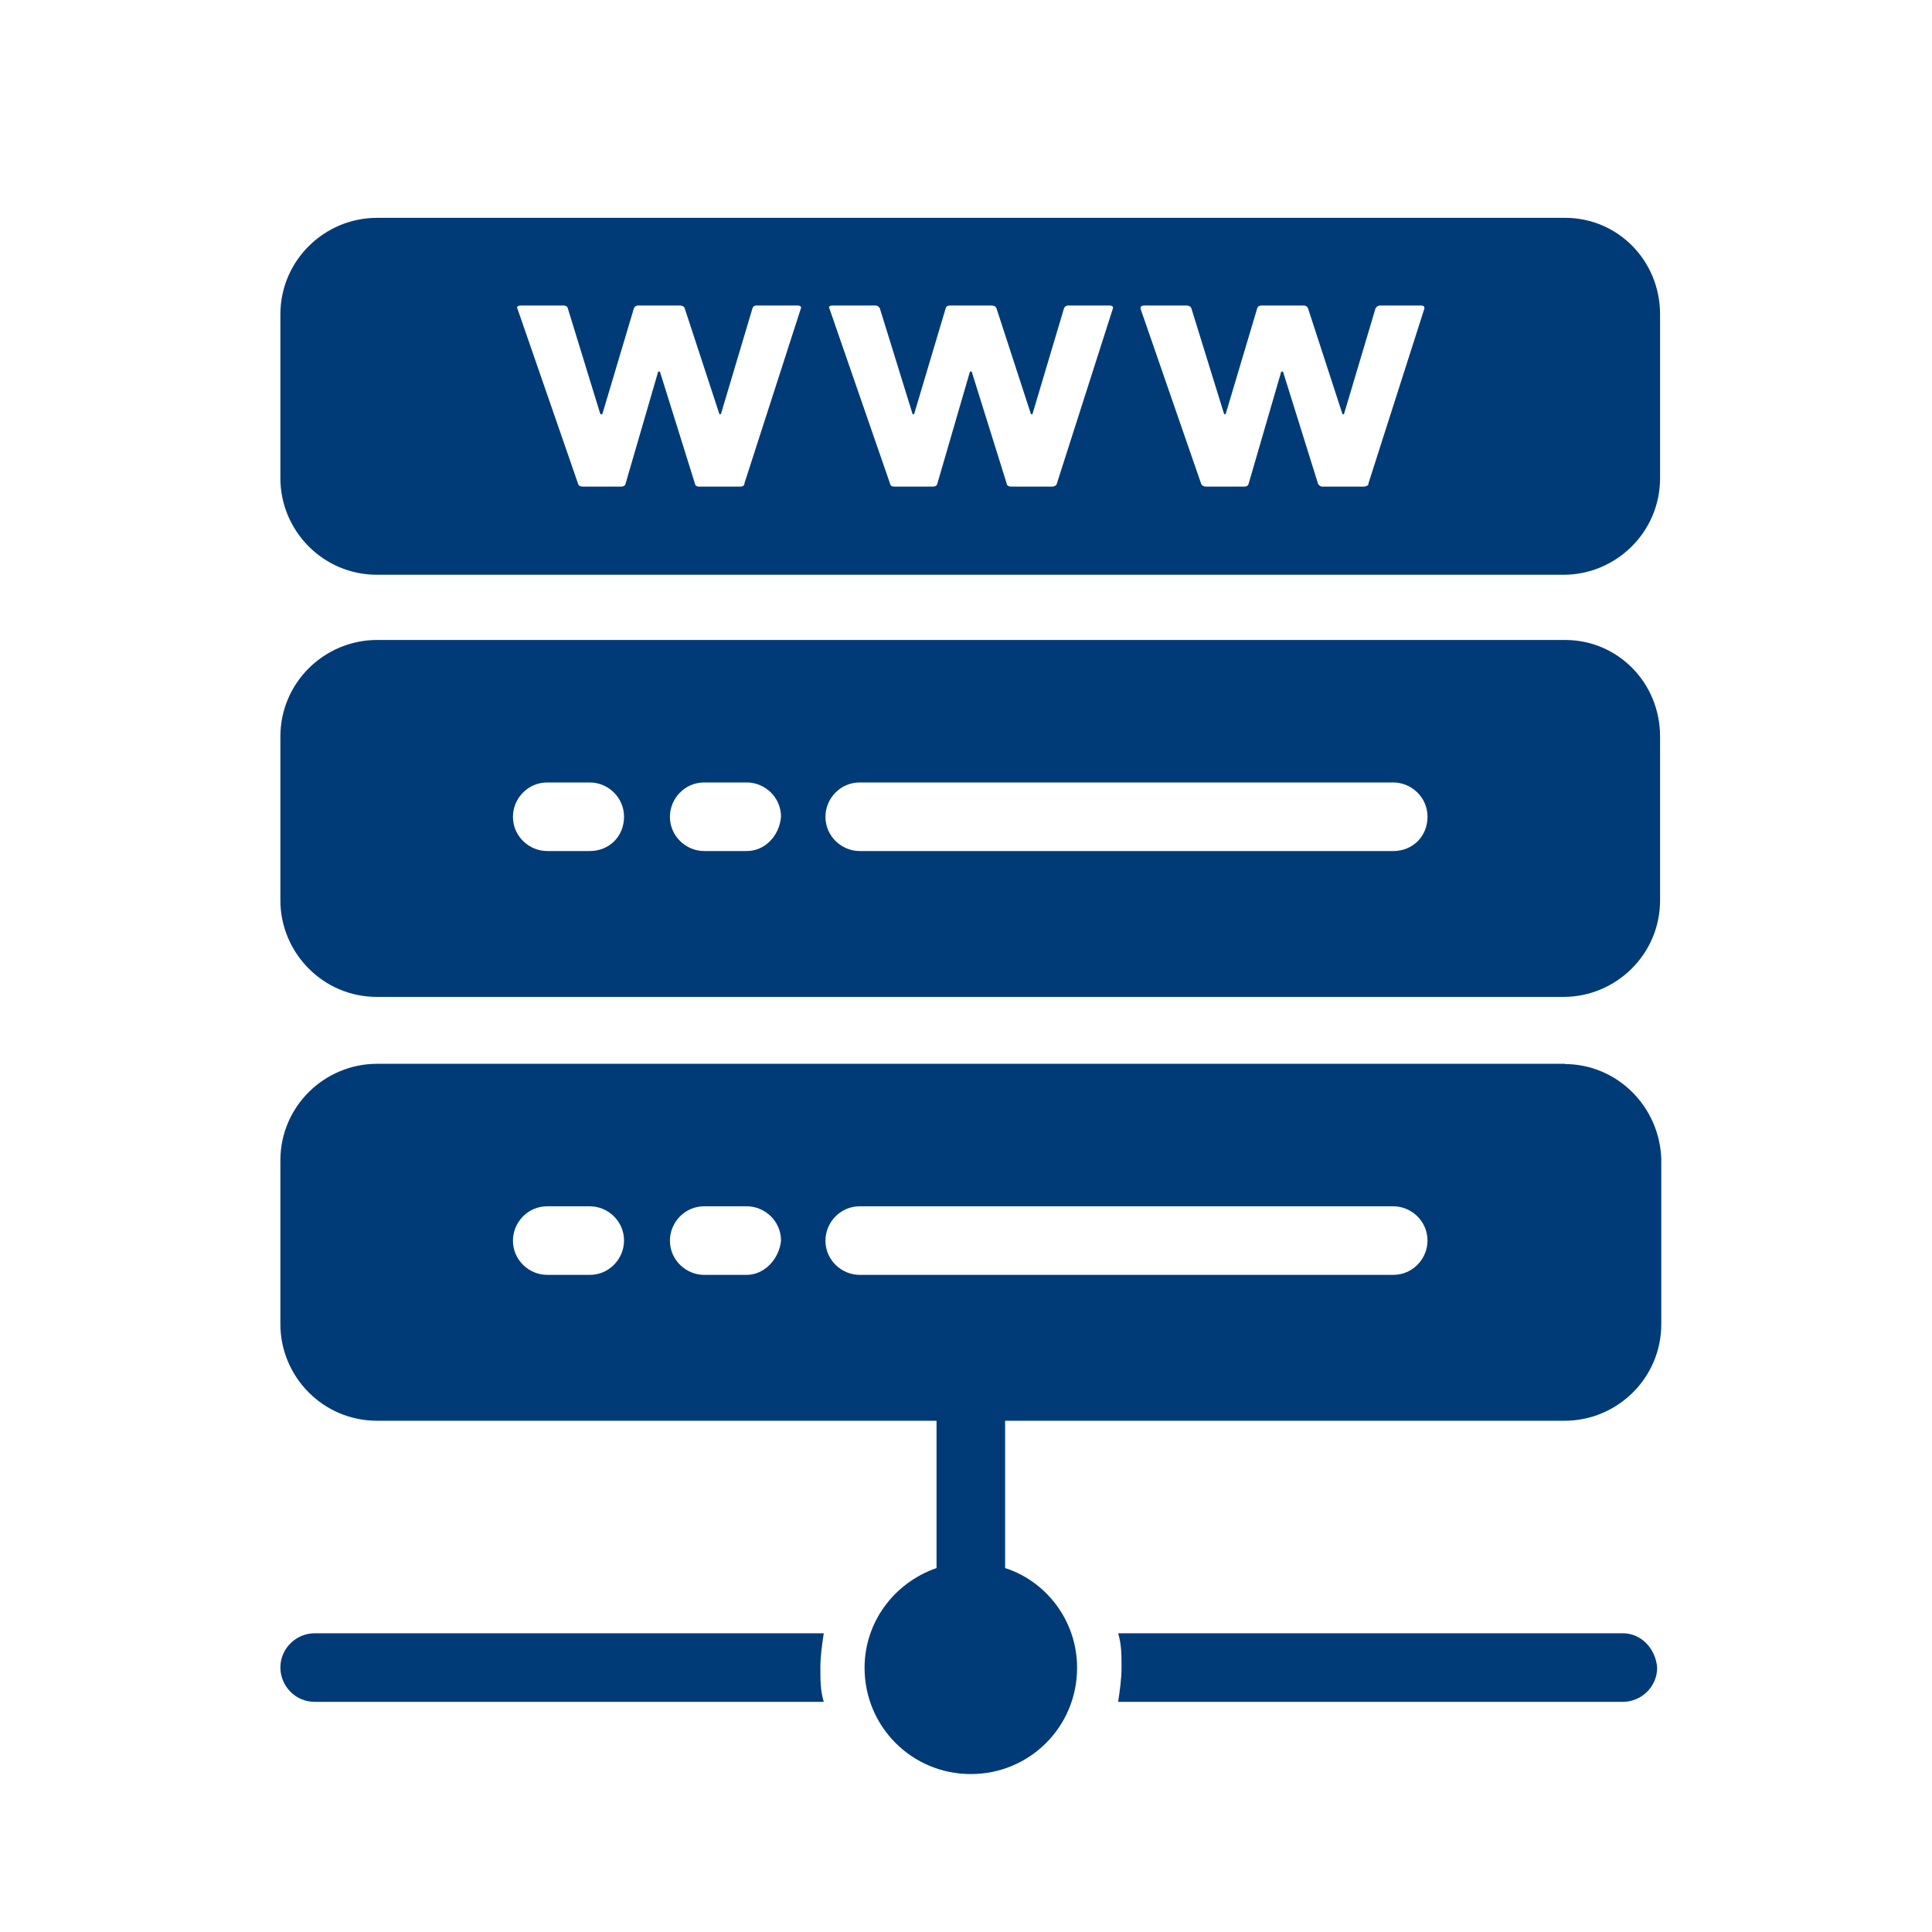
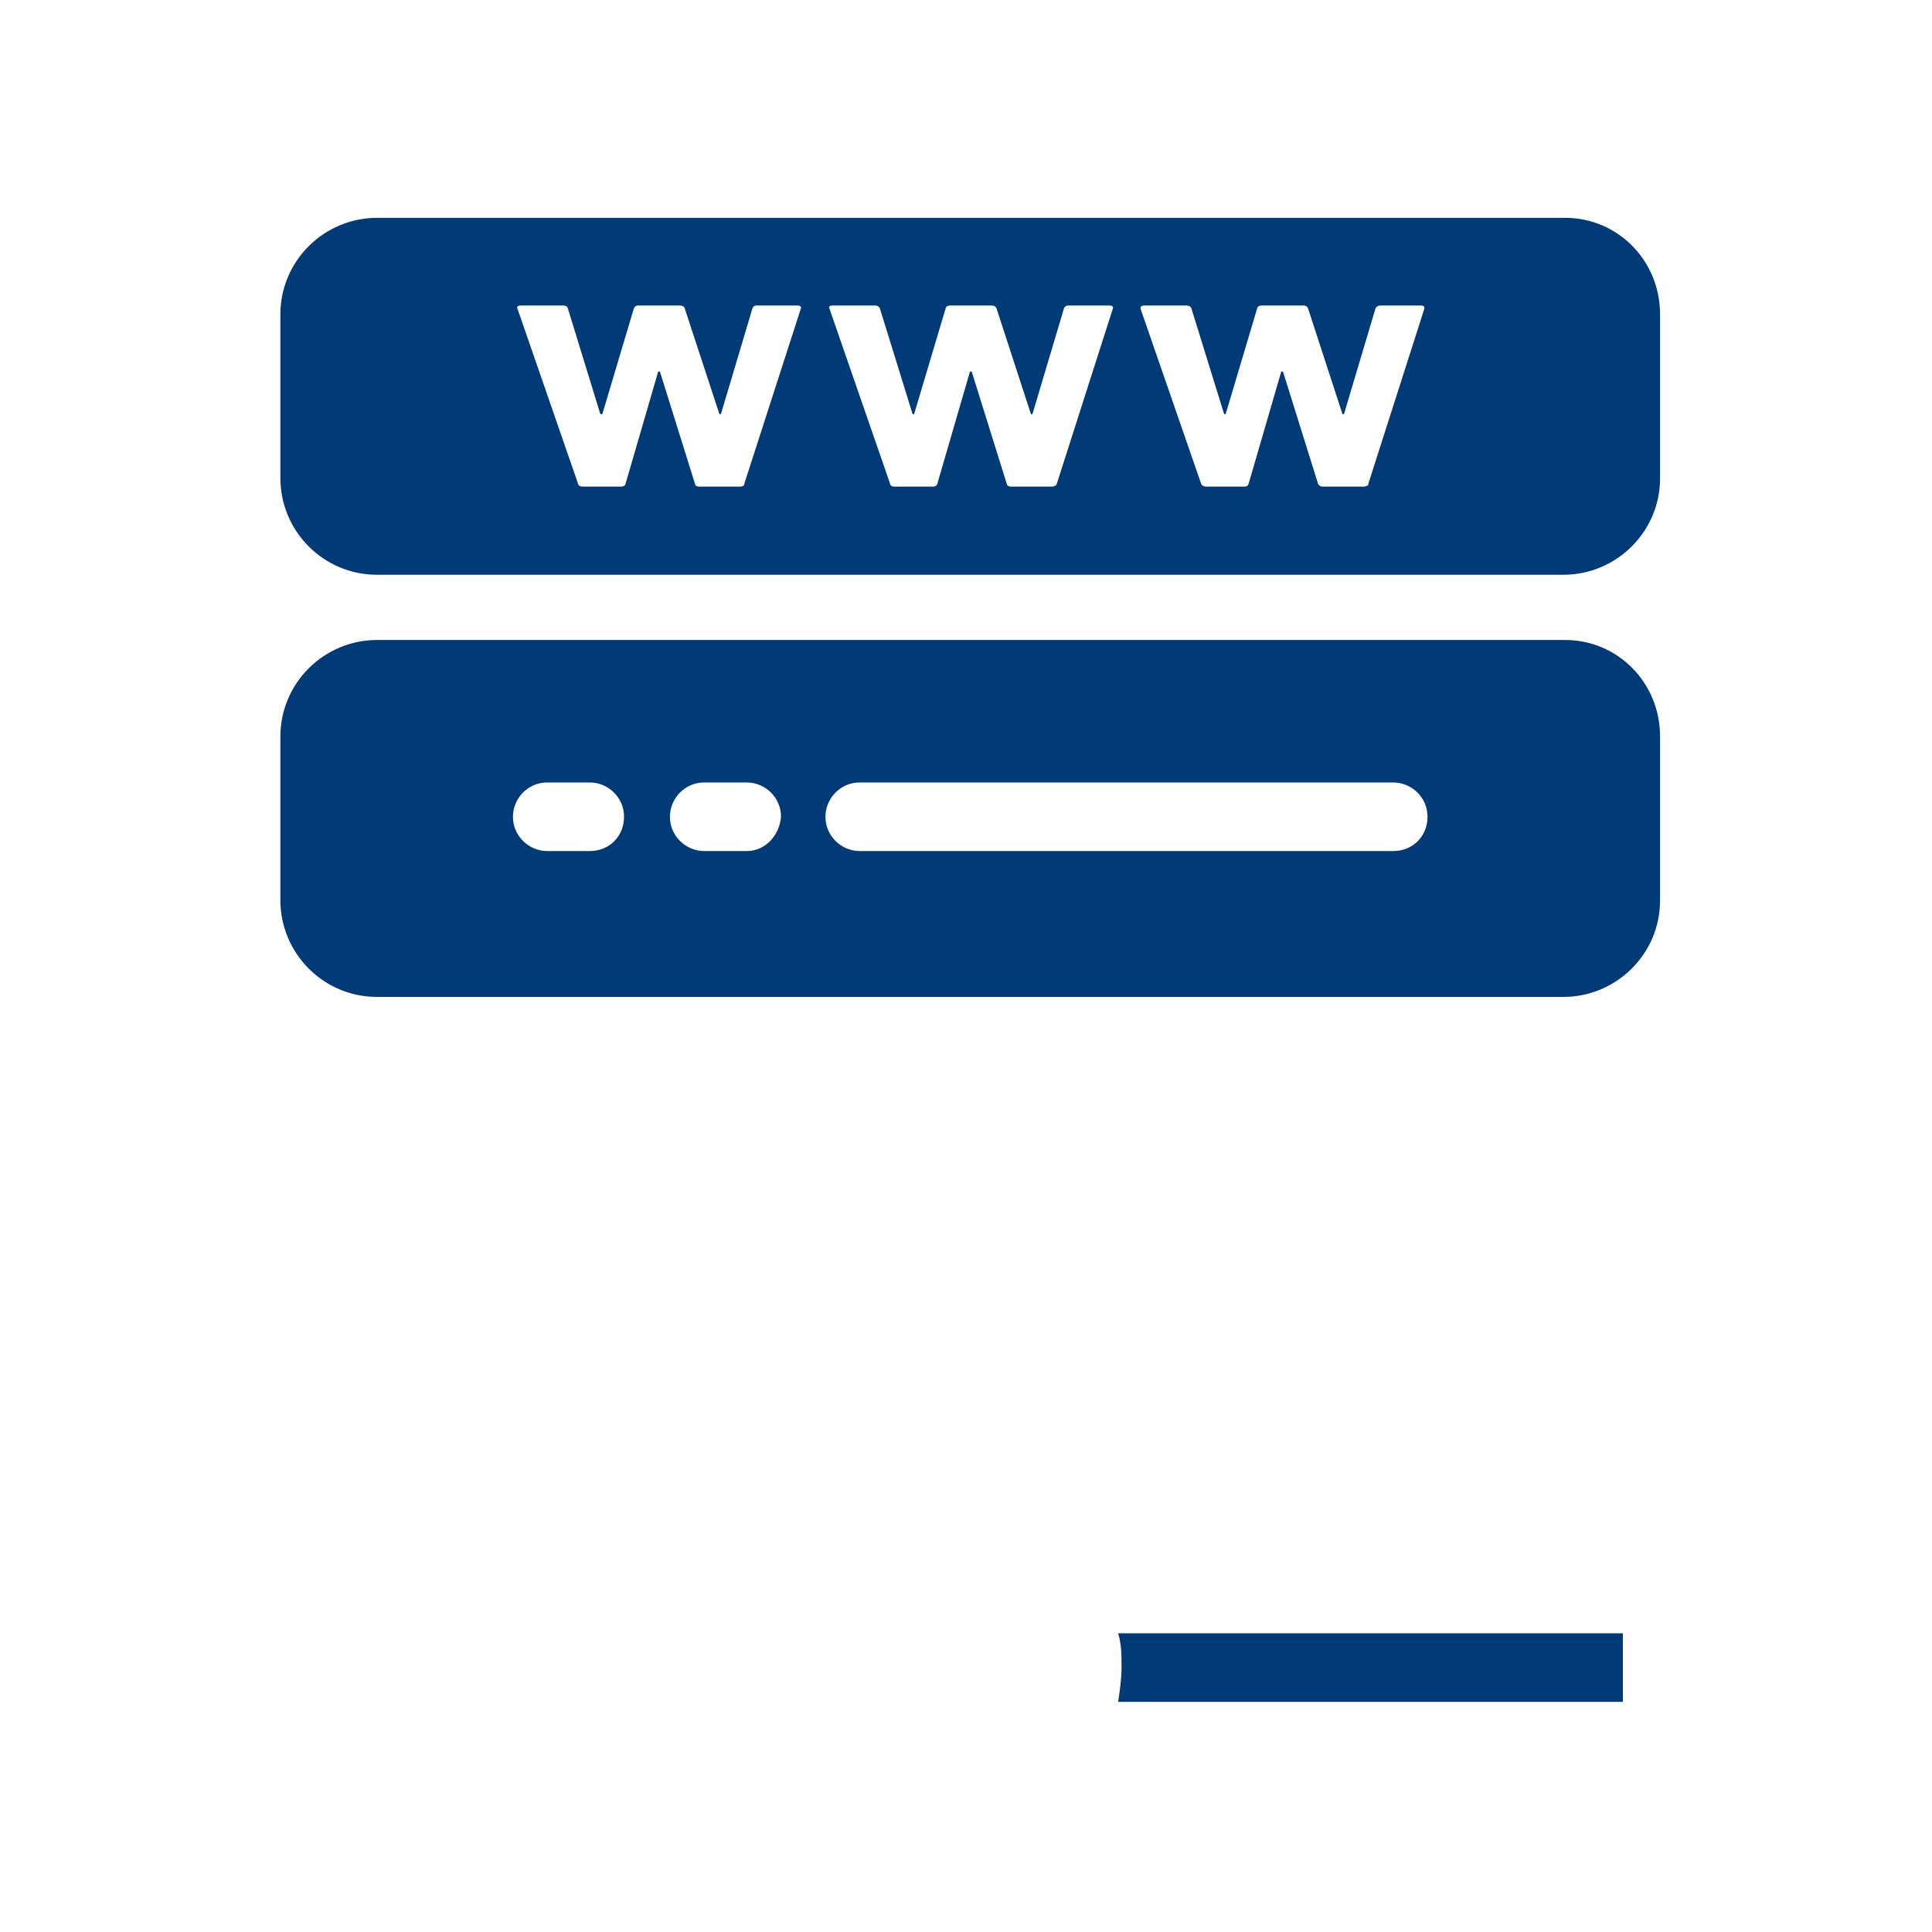
<svg xmlns="http://www.w3.org/2000/svg" id="Ebene_2" viewBox="0 0 80 80">
  <defs>
    <style>
      .cls-1 {
        fill: none;
      }

      .cls-2 {
        fill: #003b77;
      }
    </style>
  </defs>
  <g id="Icons">
    <g>
      <g>
-         <path class="cls-2" d="M64.8,44.05H15.61c-2.17,0-4,1.76-4,4v6.78c0,2.17,1.76,4,4,4h23.17v6.1c-1.76.61-2.98,2.24-2.98,4.13,0,2.44,1.96,4.4,4.4,4.4s4.4-1.96,4.4-4.4c0-1.96-1.29-3.59-2.98-4.13v-6.1h23.17c2.17,0,4-1.76,4-4v-6.84c-.07-2.17-1.83-3.93-4-3.93ZM24.42,52.79h-1.76c-.75,0-1.42-.61-1.42-1.42,0-.75.61-1.42,1.42-1.42h1.76c.75,0,1.42.61,1.42,1.42,0,.75-.61,1.42-1.42,1.42ZM30.92,52.79h-1.76c-.75,0-1.42-.61-1.42-1.42,0-.75.61-1.42,1.42-1.42h1.76c.75,0,1.42.61,1.42,1.42-.07.75-.68,1.42-1.42,1.42ZM57.69,52.79h-22.09c-.75,0-1.42-.61-1.42-1.42,0-.75.61-1.42,1.42-1.42h22.09c.75,0,1.42.61,1.42,1.42,0,.75-.61,1.42-1.42,1.42Z" />
        <path class="cls-2" d="M64.8,26.5H15.61c-2.17,0-4,1.76-4,4v6.78c0,2.17,1.76,4,4,4h49.13c2.17,0,4-1.76,4-4v-6.78c0-2.24-1.76-4-3.93-4ZM24.42,35.24h-1.76c-.75,0-1.42-.61-1.42-1.42,0-.75.61-1.42,1.42-1.42h1.76c.75,0,1.42.61,1.42,1.42s-.61,1.42-1.42,1.42ZM30.92,35.24h-1.76c-.75,0-1.42-.61-1.42-1.42,0-.75.61-1.42,1.42-1.42h1.76c.75,0,1.42.61,1.42,1.42-.07.81-.68,1.42-1.42,1.42ZM57.69,35.24h-22.09c-.75,0-1.42-.61-1.42-1.42,0-.75.61-1.42,1.42-1.42h22.09c.75,0,1.42.61,1.42,1.42s-.61,1.42-1.42,1.42Z" />
-         <path class="cls-2" d="M13.03,67.63c-.75,0-1.42.61-1.42,1.42,0,.75.61,1.42,1.42,1.42h21.08c-.14-.47-.14-.88-.14-1.42,0-.47.07-.95.14-1.42H13.03Z" />
-         <path class="cls-2" d="M67.2,67.63h-20.9c.14.47.14.88.14,1.42,0,.47-.07.95-.14,1.42h20.9c.75,0,1.42-.61,1.42-1.42-.07-.81-.68-1.42-1.42-1.42Z" />
+         <path class="cls-2" d="M67.2,67.63h-20.9c.14.47.14.88.14,1.42,0,.47-.07.95-.14,1.42h20.9Z" />
        <path class="cls-2" d="M64.8,9.02H15.61c-2.17,0-4,1.76-4,4v6.78c0,2.17,1.76,4,4,4h49.13c2.17,0,4-1.76,4-4v-6.78c0-2.24-1.76-4-3.93-4ZM30.83,20.04c-.02.07-.08.11-.18.11h-1.7c-.1,0-.16-.04-.17-.11l-1.45-4.64s-.03-.02-.05-.02-.03.01-.03.02l-1.35,4.64c-.02.07-.08.11-.19.11h-1.56c-.13,0-.19-.04-.21-.11l-2.51-7.25-.02-.04c0-.06.05-.1.16-.1h1.75c.11,0,.17.04.19.11l1.34,4.36s.03.04.05.04.05-.02.05-.04l1.3-4.36c.03-.07.1-.11.17-.11h1.72c.1,0,.19.04.21.11l1.43,4.36s.02.04.03.04c.03,0,.03-.02.05-.04l1.3-4.36c.02-.07.08-.11.17-.11h1.69c.11,0,.18.05.14.13l-2.34,7.25ZM43.76,20.04c-.03.07-.11.11-.21.11h-1.67c-.11,0-.18-.04-.19-.11l-1.45-4.64s-.02-.02-.05-.02c-.02,0-.03.01-.03.02l-1.35,4.64c-.02.07-.08.11-.21.11h-1.57c-.1,0-.16-.04-.17-.11l-2.51-7.25-.02-.04c0-.06.03-.1.14-.1h1.77c.1,0,.14.04.19.11l1.35,4.36s.02.04.03.04c.03,0,.05-.02.05-.04l1.3-4.36c.02-.07.08-.11.19-.11h1.7c.11,0,.18.04.21.11l1.42,4.36s.02.04.03.04c.03,0,.05-.02.05-.04l1.3-4.36c.03-.07.1-.11.17-.11h1.69c.14,0,.19.05.16.13l-2.32,7.25ZM56.67,20.04c-.02.07-.11.11-.21.11h-1.69c-.1,0-.14-.04-.19-.11l-1.45-4.64s-.02-.02-.05-.02c-.02,0-.02.01-.03.02l-1.35,4.64c-.02.07-.08.11-.18.11h-1.57c-.11,0-.17-.04-.21-.11l-2.51-7.25v-.04c0-.06.05-.1.14-.1h1.75c.11,0,.18.04.21.11l1.35,4.36s.02.04.03.04c.03,0,.03-.02.05-.04l1.3-4.36c.02-.07.08-.11.19-.11h1.72c.1,0,.16.04.19.11l1.42,4.36s.02.04.03.04c.03,0,.05-.02.05-.04l1.3-4.36c.05-.07.11-.11.19-.11h1.67c.14,0,.17.05.16.13l-2.32,7.25Z" />
      </g>
-       <rect class="cls-1" width="80" height="80" />
    </g>
  </g>
</svg>